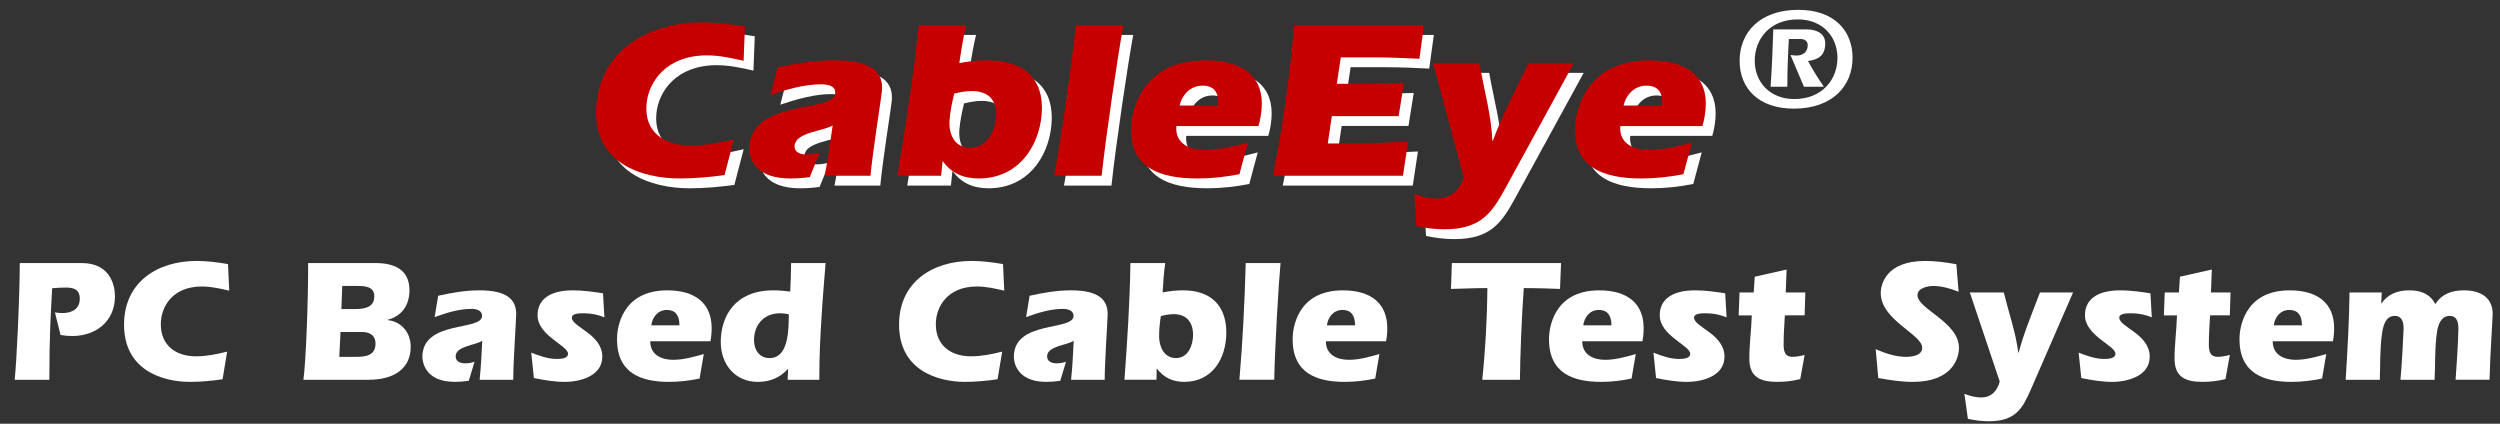
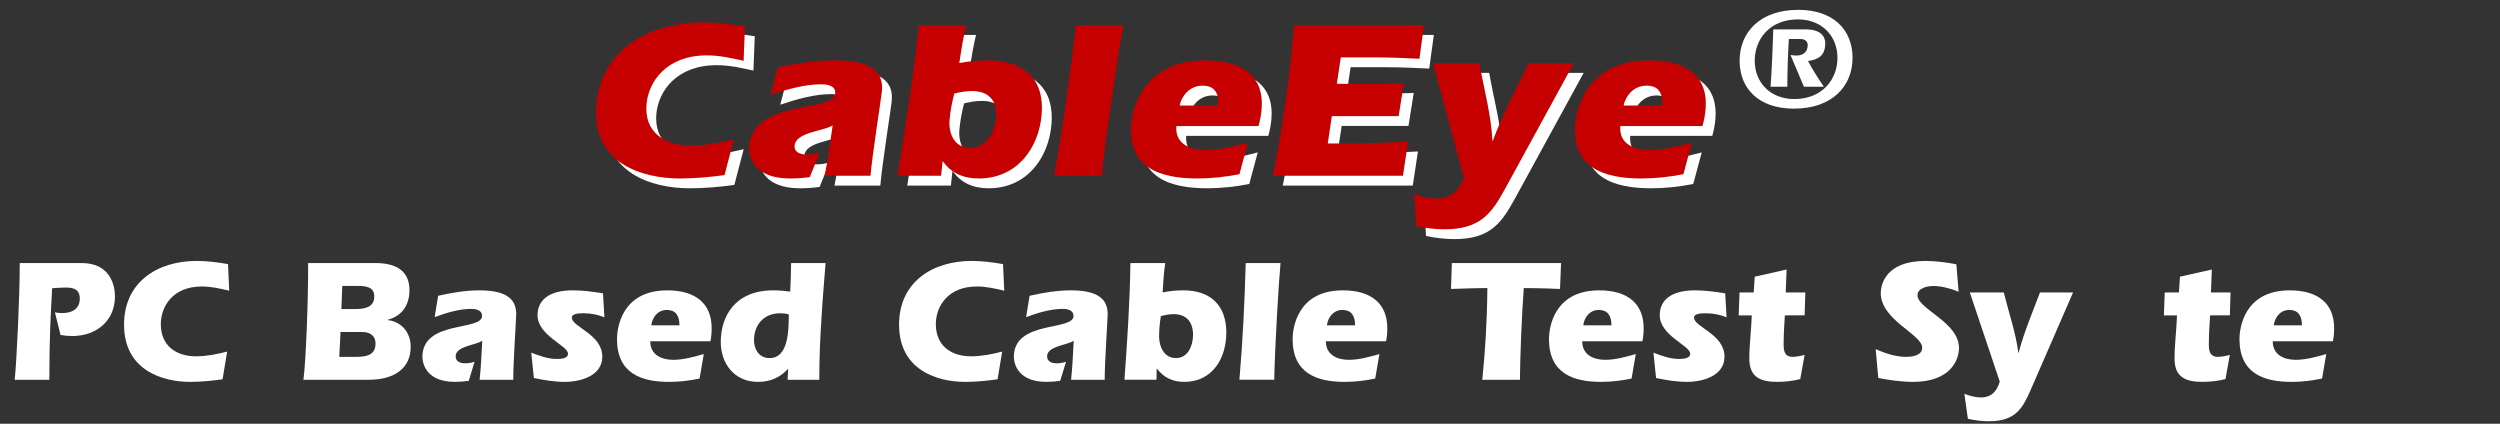
<svg xmlns="http://www.w3.org/2000/svg" version="1.1" id="Layer_1" x="0px" y="0px" width="354px" height="60px" viewBox="0 0 354 60" style="enable-background:new 0 0 354 60;" xml:space="preserve">
  <rect x="0" y="0" width="354" height="60" fill="#333333" stroke="none" />
  <g style="enable-background:new    ;">
    <path style="fill:#FFFFFF;" d="M103.984,26.182c-2.086,0.288-4.23,0.479-6.325,0.479c-5.304,0-12.552-2.111-11.821-10.458   c0.68-7.772,7.438-11.642,15.039-11.642c2.027,0,4.032,0.256,5.998,0.575l-0.189,4.861c-1.689-0.384-3.412-0.768-5.203-0.768   c-5.709,0-8.263,3.71-8.543,6.908c-0.341,3.902,2.426,5.853,6.278,5.853c2.061,0,4.087-0.383,6.089-0.863L103.984,26.182z" />
    <path style="fill:#FFFFFF;" d="M111.501,10.926c2.719-0.576,5.458-0.991,8.06-0.991c5.338,0,6.946,1.695,6.714,4.35   c-0.07,0.799-1.344,8.795-1.624,11.993h-6.486c0.477-2.367,0.788-4.766,1.131-7.132c-1.323,0.831-5.22,0.959-5.385,2.846   c-0.087,0.992,0.834,1.279,1.747,1.279c0.608,0,1.224-0.096,1.815-0.287l-1.419,3.486c-0.923,0.127-1.808,0.192-2.72,0.192   c-6.182,0-5.879-4.222-5.849-4.573c0.591-6.749,11.928-4.67,12.175-7.484c0.092-1.056-1.071-1.279-1.983-1.279   c-2.364,0-4.929,0.735-7.192,1.503L111.501,10.926z" />
    <path style="fill:#FFFFFF;" d="M134.65,26.277h-6.183c1.163-7.101,2.291-14.2,3.016-21.332h6.724   c-0.372,1.535-0.644,3.102-0.977,5.373c0.687-0.128,1.337-0.224,2.019-0.288c0.647-0.064,1.326-0.096,2.001-0.096   c5.202,0,8.075,2.687,7.636,7.707c-0.412,4.702-3.458,9.02-8.898,9.02c-2.229,0-3.885-0.768-5.06-2.398h-0.068L134.65,26.277z    M135.851,18.346c-0.163,1.854,0.598,3.966,2.896,3.966c2.398,0,3.518-2.367,3.683-4.254c0.202-2.303-0.919-3.773-3.419-3.773   c-0.845,0-1.669,0.16-2.497,0.352C136.204,15.851,135.96,17.099,135.851,18.346z" />
-     <path style="fill:#FFFFFF;" d="M160.468,4.945c-0.686,3.582-2.493,15.735-3.084,21.332h-6.723c1.263-7.101,2.256-14.2,3.084-21.332   H160.468z" />
    <path style="fill:#FFFFFF;" d="M167.966,19.241c-0.218,2.494,1.898,3.39,4.129,3.39c1.993,0,4.067-0.543,6.004-1.055l-1.203,4.478   c-1.959,0.384-3.972,0.607-5.931,0.607c-5.372,0-9.933-1.535-9.381-7.836c0.148-1.695,1.487-8.891,10.474-8.891   c5.541,0,8.365,2.462,7.976,6.908c-0.07,0.799-0.207,1.599-0.446,2.398H167.966z M173.862,16.331   c0.162-1.855-0.564-2.814-2.187-2.814c-1.824,0-2.964,1.439-3.253,2.814H173.862z" />
    <path style="fill:#FFFFFF;" d="M203.033,4.945l-0.654,4.765c-2.052-0.096-4.105-0.191-6.131-0.191h-5l-0.564,3.742h3.851   c1.893,0,3.753-0.032,5.651-0.096l-0.747,4.669h-9.46l-0.574,3.87h2.229c3.041,0,6.09-0.096,9.145-0.256l-0.727,4.829h-18.412   c0.714-3.519,2.115-11.034,3.016-21.332H203.033z" />
    <path style="fill:#FFFFFF;" d="M204.318,10.318h6.554c0.651,3.741,1.685,7.388,1.841,11.002h0.067   c1.333-3.646,3.274-7.292,5.085-11.002h6.385l-9.692,17.718c-1.888,3.422-3.415,5.821-8.617,5.821c-1.352,0-2.688-0.16-4.016-0.448   l-0.275-4.573c0.98,0.384,2.07,0.672,3.151,0.672c2.026,0,3.211-1.184,3.869-2.911L204.318,10.318z" />
    <path style="fill:#FFFFFF;" d="M230.833,19.241c-0.218,2.494,1.898,3.39,4.129,3.39c1.993,0,4.067-0.543,6.004-1.055l-1.202,4.478   c-1.96,0.384-3.973,0.607-5.932,0.607c-5.372,0-9.934-1.535-9.381-7.836c0.148-1.695,1.486-8.891,10.473-8.891   c5.541,0,8.365,2.462,7.977,6.908c-0.07,0.799-0.207,1.599-0.446,2.398H230.833z M236.729,16.331   c0.162-1.855-0.564-2.814-2.187-2.814c-1.824,0-2.964,1.439-3.253,2.814H236.729z" />
  </g>
  <g style="enable-background:new    ;">
    <path style="fill:#C60000;" d="M102.593,24.792c-2.085,0.287-4.23,0.479-6.325,0.479c-5.304,0-12.551-2.111-11.821-10.458   c0.68-7.771,7.438-11.642,15.039-11.642c2.027,0,4.032,0.256,5.998,0.576l-0.189,4.861c-1.689-0.384-3.412-0.768-5.203-0.768   c-5.709,0-8.263,3.71-8.543,6.908c-0.342,3.902,2.426,5.853,6.277,5.853c2.061,0,4.087-0.384,6.089-0.864L102.593,24.792z" />
    <path style="fill:#C60000;" d="M110.11,9.536c2.719-0.576,5.458-0.992,8.06-0.992c5.338,0,6.946,1.695,6.714,4.35   c-0.07,0.8-1.344,8.795-1.624,11.994h-6.486c0.477-2.367,0.788-4.766,1.131-7.132c-1.323,0.832-5.22,0.959-5.385,2.847   c-0.087,0.992,0.834,1.279,1.747,1.279c0.608,0,1.224-0.096,1.816-0.288l-1.42,3.485c-0.923,0.128-1.808,0.192-2.72,0.192   c-6.182,0-5.879-4.222-5.849-4.573c0.591-6.749,11.928-4.67,12.175-7.484c0.092-1.055-1.071-1.279-1.983-1.279   c-2.364,0-4.929,0.736-7.192,1.503L110.11,9.536z" />
    <path style="fill:#C60000;" d="M133.259,24.888h-6.183c1.163-7.1,2.291-14.2,3.016-21.333h6.724   c-0.372,1.535-0.644,3.102-0.977,5.373c0.687-0.128,1.337-0.224,2.019-0.288c0.647-0.064,1.326-0.096,2.001-0.096   c5.202,0,8.075,2.687,7.636,7.708c-0.412,4.702-3.458,9.019-8.898,9.019c-2.229,0-3.885-0.768-5.06-2.398h-0.068L133.259,24.888z    M134.46,16.956c-0.163,1.855,0.598,3.966,2.896,3.966c2.398,0,3.518-2.367,3.683-4.254c0.201-2.303-0.92-3.774-3.42-3.774   c-0.845,0-1.669,0.16-2.497,0.352C134.813,14.461,134.569,15.708,134.46,16.956z" />
    <path style="fill:#C60000;" d="M159.077,3.555c-0.686,3.582-2.493,15.736-3.084,21.333h-6.723c1.264-7.1,2.257-14.2,3.084-21.333   H159.077z" />
    <path style="fill:#C60000;" d="M166.575,17.852c-0.218,2.495,1.899,3.39,4.128,3.39c1.994,0,4.068-0.543,6.004-1.055l-1.203,4.478   c-1.959,0.384-3.972,0.607-5.931,0.607c-5.372,0-9.933-1.535-9.381-7.836c0.148-1.695,1.487-8.891,10.474-8.891   c5.541,0,8.365,2.462,7.977,6.908c-0.07,0.8-0.207,1.599-0.447,2.399H166.575z M172.471,14.941   c0.163-1.855-0.564-2.814-2.186-2.814c-1.824,0-2.964,1.439-3.253,2.814H172.471z" />
    <path style="fill:#C60000;" d="M201.642,3.555l-0.653,4.766c-2.053-0.096-4.105-0.192-6.132-0.192h-5l-0.563,3.742h3.851   c1.893,0,3.753-0.032,5.651-0.096l-0.747,4.67h-9.46l-0.575,3.87h2.229c3.041,0,6.09-0.097,9.145-0.256l-0.728,4.829h-18.411   c0.713-3.518,2.114-11.034,3.016-21.333H201.642z" />
    <path style="fill:#C60000;" d="M202.928,8.928h6.553c0.652,3.742,1.686,7.388,1.842,11.002h0.068   c1.331-3.646,3.272-7.292,5.084-11.002h6.385l-9.693,17.718c-1.887,3.422-3.414,5.821-8.617,5.821c-1.352,0-2.688-0.16-4.015-0.448   l-0.276-4.573c0.98,0.384,2.07,0.672,3.152,0.672c2.025,0,3.211-1.184,3.869-2.911L202.928,8.928z" />
    <path style="fill:#C60000;" d="M229.441,17.852c-0.218,2.495,1.899,3.39,4.129,3.39c1.994,0,4.068-0.543,6.004-1.055l-1.202,4.478   c-1.96,0.384-3.972,0.607-5.931,0.607c-5.373,0-9.934-1.535-9.382-7.836c0.148-1.695,1.487-8.891,10.474-8.891   c5.541,0,8.365,2.462,7.977,6.908c-0.07,0.8-0.207,1.599-0.447,2.399H229.441z M235.338,14.941   c0.163-1.855-0.563-2.814-2.186-2.814c-1.824,0-2.964,1.439-3.254,2.814H235.338z" />
  </g>
  <g style="enable-background:new    ;">
    <path style="fill:#FFFFFF;" d="M246.33,8.6c0-3.949,2.801-7.208,8.316-7.208c4.98,0,7.675,2.855,7.675,6.803   c0,3.928-2.801,7.188-8.315,7.188C249.024,15.383,246.33,12.528,246.33,8.6z M260.184,8.194c0-3.037-2.139-5.447-5.602-5.447   c-3.997,0-6.113,2.814-6.113,5.852c0,3.017,2.138,5.426,5.601,5.426C258.066,14.026,260.184,11.211,260.184,8.194z M253.3,5.521   c-0.128,2.248-0.214,4.516-0.214,6.763h-2.373c0.192-2.713,0.299-5.406,0.385-8.12h4.725c1.475,0,2.629,0.627,2.629,1.964   c0,1.64-0.833,2.288-2.437,2.511c0.642,1.215,1.411,2.43,2.245,3.645h-2.822l-1.902-4.495c0.277,0.02,0.534,0.081,0.834,0.081   c0.939,0,1.604-0.526,1.604-1.478c0-0.425-0.258-0.871-1.069-0.871H253.3z" />
  </g>
  <g style="enable-background:new    ;">
    <path style="fill:#FFFFFF;" d="M7.779,44.235c0.322,0.049,0.669,0.099,1.016,0.099c1.338,0,2.502-0.545,2.502-2.032   c0-1.338-0.867-1.586-2.007-1.586c-0.644,0-1.264,0.05-1.908,0.1c-0.198,3.791-0.396,6.765-0.396,12.96H2.079   c0.272-2.503,0.719-11.771,0.719-16.528h8.772c4.063,0,4.708,3.196,4.708,4.708c0,3.519-2.676,5.625-6.046,5.625   c-0.57,0-1.115-0.049-1.66-0.148L7.779,44.235z" />
    <path style="fill:#FFFFFF;" d="M31.517,53.701c-1.512,0.223-3.073,0.371-4.609,0.371c-3.891,0-9.342-1.635-9.342-8.103   c0-6.021,4.708-9.021,10.284-9.021c1.487,0,2.974,0.198,4.436,0.446l0.173,3.767c-1.264-0.297-2.552-0.595-3.866-0.595   c-4.188,0-5.823,2.875-5.823,5.353c0,3.023,2.156,4.535,4.981,4.535c1.512,0,2.974-0.298,4.411-0.669L31.517,53.701z" />
    <path style="fill:#FFFFFF;" d="M42.963,53.775c0.372-2.651,0.694-11.771,0.669-16.528h9.516c2.825,0,4.832,1.016,4.832,3.841   c0,2.156-1.09,3.668-3.072,4.188v0.05c1.933,0.224,3.246,1.734,3.246,3.792c0,2.973-2.23,4.658-5.947,4.658H42.963z M48.043,50.529   h2.379c1.338,0,2.751-0.174,2.751-1.884c0-0.917-0.521-1.635-1.934-1.635h-3.022L48.043,50.529z M48.341,43.764h1.982   c1.907,0,2.676-0.594,2.676-1.809c0-1.363-1.264-1.462-2.329-1.462h-2.206L48.341,43.764z" />
    <path style="fill:#FFFFFF;" d="M62.043,41.881c1.958-0.446,3.94-0.769,5.849-0.769c3.915,0,5.203,1.313,5.203,3.37   c0,0.62-0.421,6.814-0.421,9.293h-4.758c0.198-1.834,0.272-3.692,0.372-5.526c-0.917,0.645-3.768,0.744-3.768,2.206   c0,0.768,0.694,0.991,1.363,0.991c0.446,0,0.893-0.074,1.313-0.224l-0.817,2.701c-0.67,0.1-1.313,0.148-1.982,0.148   c-4.535,0-4.585-3.271-4.585-3.543c0-5.229,8.45-3.618,8.45-5.799c0-0.817-0.867-0.991-1.536-0.991   c-1.734,0-3.568,0.57-5.179,1.165L62.043,41.881z" />
    <path style="fill:#FFFFFF;" d="M85.583,44.929c-0.867-0.347-1.809-0.569-2.899-0.569c-0.595,0-1.71,0-1.71,0.619   c0,1.338,4.312,2.329,4.312,5.525c0,2.727-3.097,3.568-5.303,3.568c-1.486,0-2.948-0.247-4.386-0.545l-0.372-3.593   c1.14,0.446,2.379,0.892,3.593,0.892c0.546,0,1.611-0.024,1.611-0.743c0-1.165-4.312-2.552-4.312-5.451   c0-2.058,1.511-3.52,5.005-3.52c1.413,0,2.85,0.198,4.263,0.422L85.583,44.929z" />
    <path style="fill:#FFFFFF;" d="M92.074,48.324c0,1.933,1.61,2.626,3.246,2.626c1.462,0,2.949-0.421,4.337-0.817l-0.595,3.469   c-1.413,0.298-2.875,0.471-4.312,0.471c-3.939,0-7.384-1.189-7.384-6.07c0-1.313,0.52-6.89,7.111-6.89   c4.064,0,6.295,1.908,6.295,5.353c0,0.62-0.05,1.239-0.174,1.859H92.074z M96.212,46.068c0-1.437-0.594-2.181-1.783-2.181   c-1.339,0-2.082,1.115-2.206,2.181H96.212z" />
    <path style="fill:#FFFFFF;" d="M111.6,52.264h-0.05c-1.115,1.215-2.503,1.809-4.237,1.809c-3.271,0-5.253-2.527-5.253-5.649   c0-3.568,1.957-7.311,7.434-7.311c0.818,0,1.611,0.075,2.404,0.174c0.074-1.338,0.099-2.677,0.123-4.039h4.882   c-0.198,2.577-0.421,5.006-0.569,7.632c-0.174,2.652-0.322,5.428-0.322,8.896h-4.485L111.6,52.264z M110.484,44.359   c-2.503,0-3.717,1.833-3.717,3.791c0,1.338,0.719,2.553,2.205,2.553c2.677,0,2.701-3.866,2.726-6.195   C111.302,44.408,110.905,44.359,110.484,44.359z" />
    <path style="fill:#FFFFFF;" d="M141.259,53.701c-1.512,0.223-3.072,0.371-4.608,0.371c-3.891,0-9.343-1.635-9.343-8.103   c0-6.021,4.709-9.021,10.284-9.021c1.486,0,2.974,0.198,4.436,0.446l0.174,3.767c-1.265-0.297-2.553-0.595-3.866-0.595   c-4.188,0-5.823,2.875-5.823,5.353c0,3.023,2.156,4.535,4.98,4.535c1.512,0,2.974-0.298,4.411-0.669L141.259,53.701z" />
    <path style="fill:#FFFFFF;" d="M145.793,41.881c1.958-0.446,3.94-0.769,5.849-0.769c3.915,0,5.203,1.313,5.203,3.37   c0,0.62-0.421,6.814-0.421,9.293h-4.758c0.198-1.834,0.272-3.692,0.372-5.526c-0.917,0.645-3.768,0.744-3.768,2.206   c0,0.768,0.694,0.991,1.363,0.991c0.446,0,0.893-0.074,1.313-0.224l-0.817,2.701c-0.67,0.1-1.313,0.148-1.982,0.148   c-4.535,0-4.585-3.271-4.585-3.543c0-5.229,8.45-3.618,8.45-5.799c0-0.817-0.867-0.991-1.536-0.991   c-1.734,0-3.568,0.57-5.179,1.165L145.793,41.881z" />
    <path style="fill:#FFFFFF;" d="M163.757,53.775h-4.534c0.396-5.501,0.769-11.002,0.843-16.528h4.931   c-0.173,1.189-0.272,2.403-0.371,4.163c0.495-0.1,0.966-0.174,1.462-0.223c0.471-0.05,0.966-0.075,1.462-0.075   c3.816,0,6.096,2.082,6.096,5.973c0,3.643-1.958,6.987-5.947,6.987c-1.636,0-2.899-0.594-3.865-1.858h-0.05L163.757,53.775z    M164.129,47.63c0,1.438,0.694,3.073,2.379,3.073c1.76,0,2.429-1.834,2.429-3.296c0-1.784-0.917-2.925-2.751-2.925   c-0.619,0-1.214,0.124-1.809,0.273C164.229,45.697,164.129,46.663,164.129,47.63z" />
    <path style="fill:#FFFFFF;" d="M181.325,37.247c-0.272,2.775-0.817,12.191-0.893,16.528h-4.931   c0.471-5.501,0.743-11.002,0.892-16.528H181.325z" />
    <path style="fill:#FFFFFF;" d="M187.743,48.324c0,1.933,1.61,2.626,3.246,2.626c1.462,0,2.949-0.421,4.337-0.817l-0.595,3.469   c-1.413,0.298-2.875,0.471-4.312,0.471c-3.939,0-7.384-1.189-7.384-6.07c0-1.313,0.521-6.89,7.111-6.89   c4.064,0,6.294,1.908,6.294,5.353c0,0.62-0.049,1.239-0.173,1.859H187.743z M191.882,46.068c0-1.437-0.596-2.181-1.785-2.181   c-1.338,0-2.081,1.115-2.205,2.181H191.882z" />
    <path style="fill:#FFFFFF;" d="M221.046,37.247l-0.148,3.667c-0.198-0.024-3.222-0.123-5.13-0.123   c-0.297,3.939-0.521,9.887-0.545,12.984h-5.328c0.396-3.965,0.669-7.979,0.719-12.984c-1.71,0-3.42,0.074-5.154,0.123l0.124-3.667   H221.046z" />
    <path style="fill:#FFFFFF;" d="M224.043,48.324c0,1.933,1.61,2.626,3.246,2.626c1.462,0,2.949-0.421,4.337-0.817l-0.595,3.469   c-1.413,0.298-2.875,0.471-4.312,0.471c-3.939,0-7.384-1.189-7.384-6.07c0-1.313,0.52-6.89,7.111-6.89   c4.064,0,6.295,1.908,6.295,5.353c0,0.62-0.05,1.239-0.174,1.859H224.043z M228.181,46.068c0-1.437-0.594-2.181-1.783-2.181   c-1.339,0-2.082,1.115-2.206,2.181H228.181z" />
    <path style="fill:#FFFFFF;" d="M244.485,44.929c-0.867-0.347-1.809-0.569-2.899-0.569c-0.595,0-1.71,0-1.71,0.619   c0,1.338,4.312,2.329,4.312,5.525c0,2.727-3.097,3.568-5.303,3.568c-1.486,0-2.948-0.247-4.386-0.545l-0.372-3.593   c1.14,0.446,2.379,0.892,3.593,0.892c0.546,0,1.611-0.024,1.611-0.743c0-1.165-4.312-2.552-4.312-5.451   c0-2.058,1.511-3.52,5.005-3.52c1.413,0,2.85,0.198,4.263,0.422L244.485,44.929z" />
    <path style="fill:#FFFFFF;" d="M252.735,44.656c-0.074,1.388-0.173,2.527-0.173,4.163c0,0.941,0.198,1.71,1.239,1.71   c0.595,0,1.164-0.124,1.734-0.272l-0.619,3.419c-1.066,0.273-2.156,0.396-3.247,0.396c-2.379,0-3.965-0.644-3.965-3.295   c0-1.958,0.272-3.916,0.348-6.121h-1.858l0.123-3.246h2.008l0.148-2.23l4.51-1.016l-0.124,3.246h2.775l-0.099,3.246H252.735z" />
    <path style="fill:#FFFFFF;" d="M277.341,41.311c-1.114-0.445-2.379-0.817-3.593-0.817c-0.769,0-2.23,0.272-2.23,1.313   c0,1.957,5.873,3.791,5.873,7.459c0,1.685-1.189,4.807-6.492,4.807c-1.66,0-3.32-0.247-4.932-0.545l-0.371-4.089   c1.288,0.57,2.825,1.091,4.262,1.091c0.818,0,2.329-0.148,2.329-1.289c0-1.908-5.872-3.891-5.872-7.756   c0-1.14,0.669-4.535,6.294-4.535c1.486,0,2.974,0.198,4.411,0.471L277.341,41.311z" />
    <path style="fill:#FFFFFF;" d="M278.926,41.41h4.808c0.719,2.899,1.71,5.725,2.057,8.524h0.05c0.743-2.825,1.933-5.65,3.023-8.524   h4.684l-5.973,13.729c-1.164,2.651-2.131,4.51-5.947,4.51c-0.991,0-1.982-0.124-2.974-0.347l-0.495-3.544   c0.743,0.297,1.561,0.521,2.354,0.521c1.487,0,2.28-0.917,2.651-2.255L278.926,41.41z" />
-     <path style="fill:#FFFFFF;" d="M304.696,44.929c-0.867-0.347-1.809-0.569-2.899-0.569c-0.595,0-1.71,0-1.71,0.619   c0,1.338,4.312,2.329,4.312,5.525c0,2.727-3.097,3.568-5.303,3.568c-1.486,0-2.948-0.247-4.386-0.545l-0.372-3.593   c1.14,0.446,2.379,0.892,3.593,0.892c0.546,0,1.611-0.024,1.611-0.743c0-1.165-4.312-2.552-4.312-5.451   c0-2.058,1.511-3.52,5.005-3.52c1.413,0,2.85,0.198,4.263,0.422L304.696,44.929z" />
    <path style="fill:#FFFFFF;" d="M312.946,44.656c-0.074,1.388-0.173,2.527-0.173,4.163c0,0.941,0.198,1.71,1.239,1.71   c0.595,0,1.164-0.124,1.734-0.272l-0.619,3.419c-1.066,0.273-2.156,0.396-3.247,0.396c-2.379,0-3.965-0.644-3.965-3.295   c0-1.958,0.272-3.916,0.348-6.121h-1.858l0.123-3.246h2.008l0.148-2.23l4.51-1.016l-0.124,3.246h2.775l-0.099,3.246H312.946z" />
    <path style="fill:#FFFFFF;" d="M321.817,48.324c0,1.933,1.61,2.626,3.246,2.626c1.462,0,2.949-0.421,4.337-0.817l-0.595,3.469   c-1.413,0.298-2.875,0.471-4.312,0.471c-3.939,0-7.384-1.189-7.384-6.07c0-1.313,0.521-6.89,7.111-6.89   c4.064,0,6.294,1.908,6.294,5.353c0,0.62-0.049,1.239-0.173,1.859H321.817z M325.956,46.068c0-1.437-0.596-2.181-1.785-2.181   c-1.338,0-2.081,1.115-2.205,2.181H325.956z" />
-     <path style="fill:#FFFFFF;" d="M337.18,42.996l0.05-0.05c0.892-1.288,2.255-1.834,3.915-1.834c1.586,0,2.949,0.472,3.692,1.958   c0.941-1.486,2.379-1.958,4.063-1.958c2.206,0,4.064,0.917,4.064,3.346c0,0.645-0.347,5.353-0.446,9.317h-4.808   c0.1-1.09,0.396-5.873,0.396-7.187c0-0.892-0.148-1.858-1.238-1.858c-1.215,0-1.636,1.264-1.784,2.255   c-0.348,2.23-0.224,4.535-0.348,6.79h-4.832c0.174-1.61,0.446-6.814,0.446-7.285c0-0.867-0.223-1.76-1.264-1.76   c-1.289,0-1.636,1.412-1.784,2.453c-0.322,2.156-0.248,4.411-0.322,6.592h-4.832c0.248-4.113,0.495-8.227,0.545-12.365h4.56   L337.18,42.996z" />
  </g>
</svg>